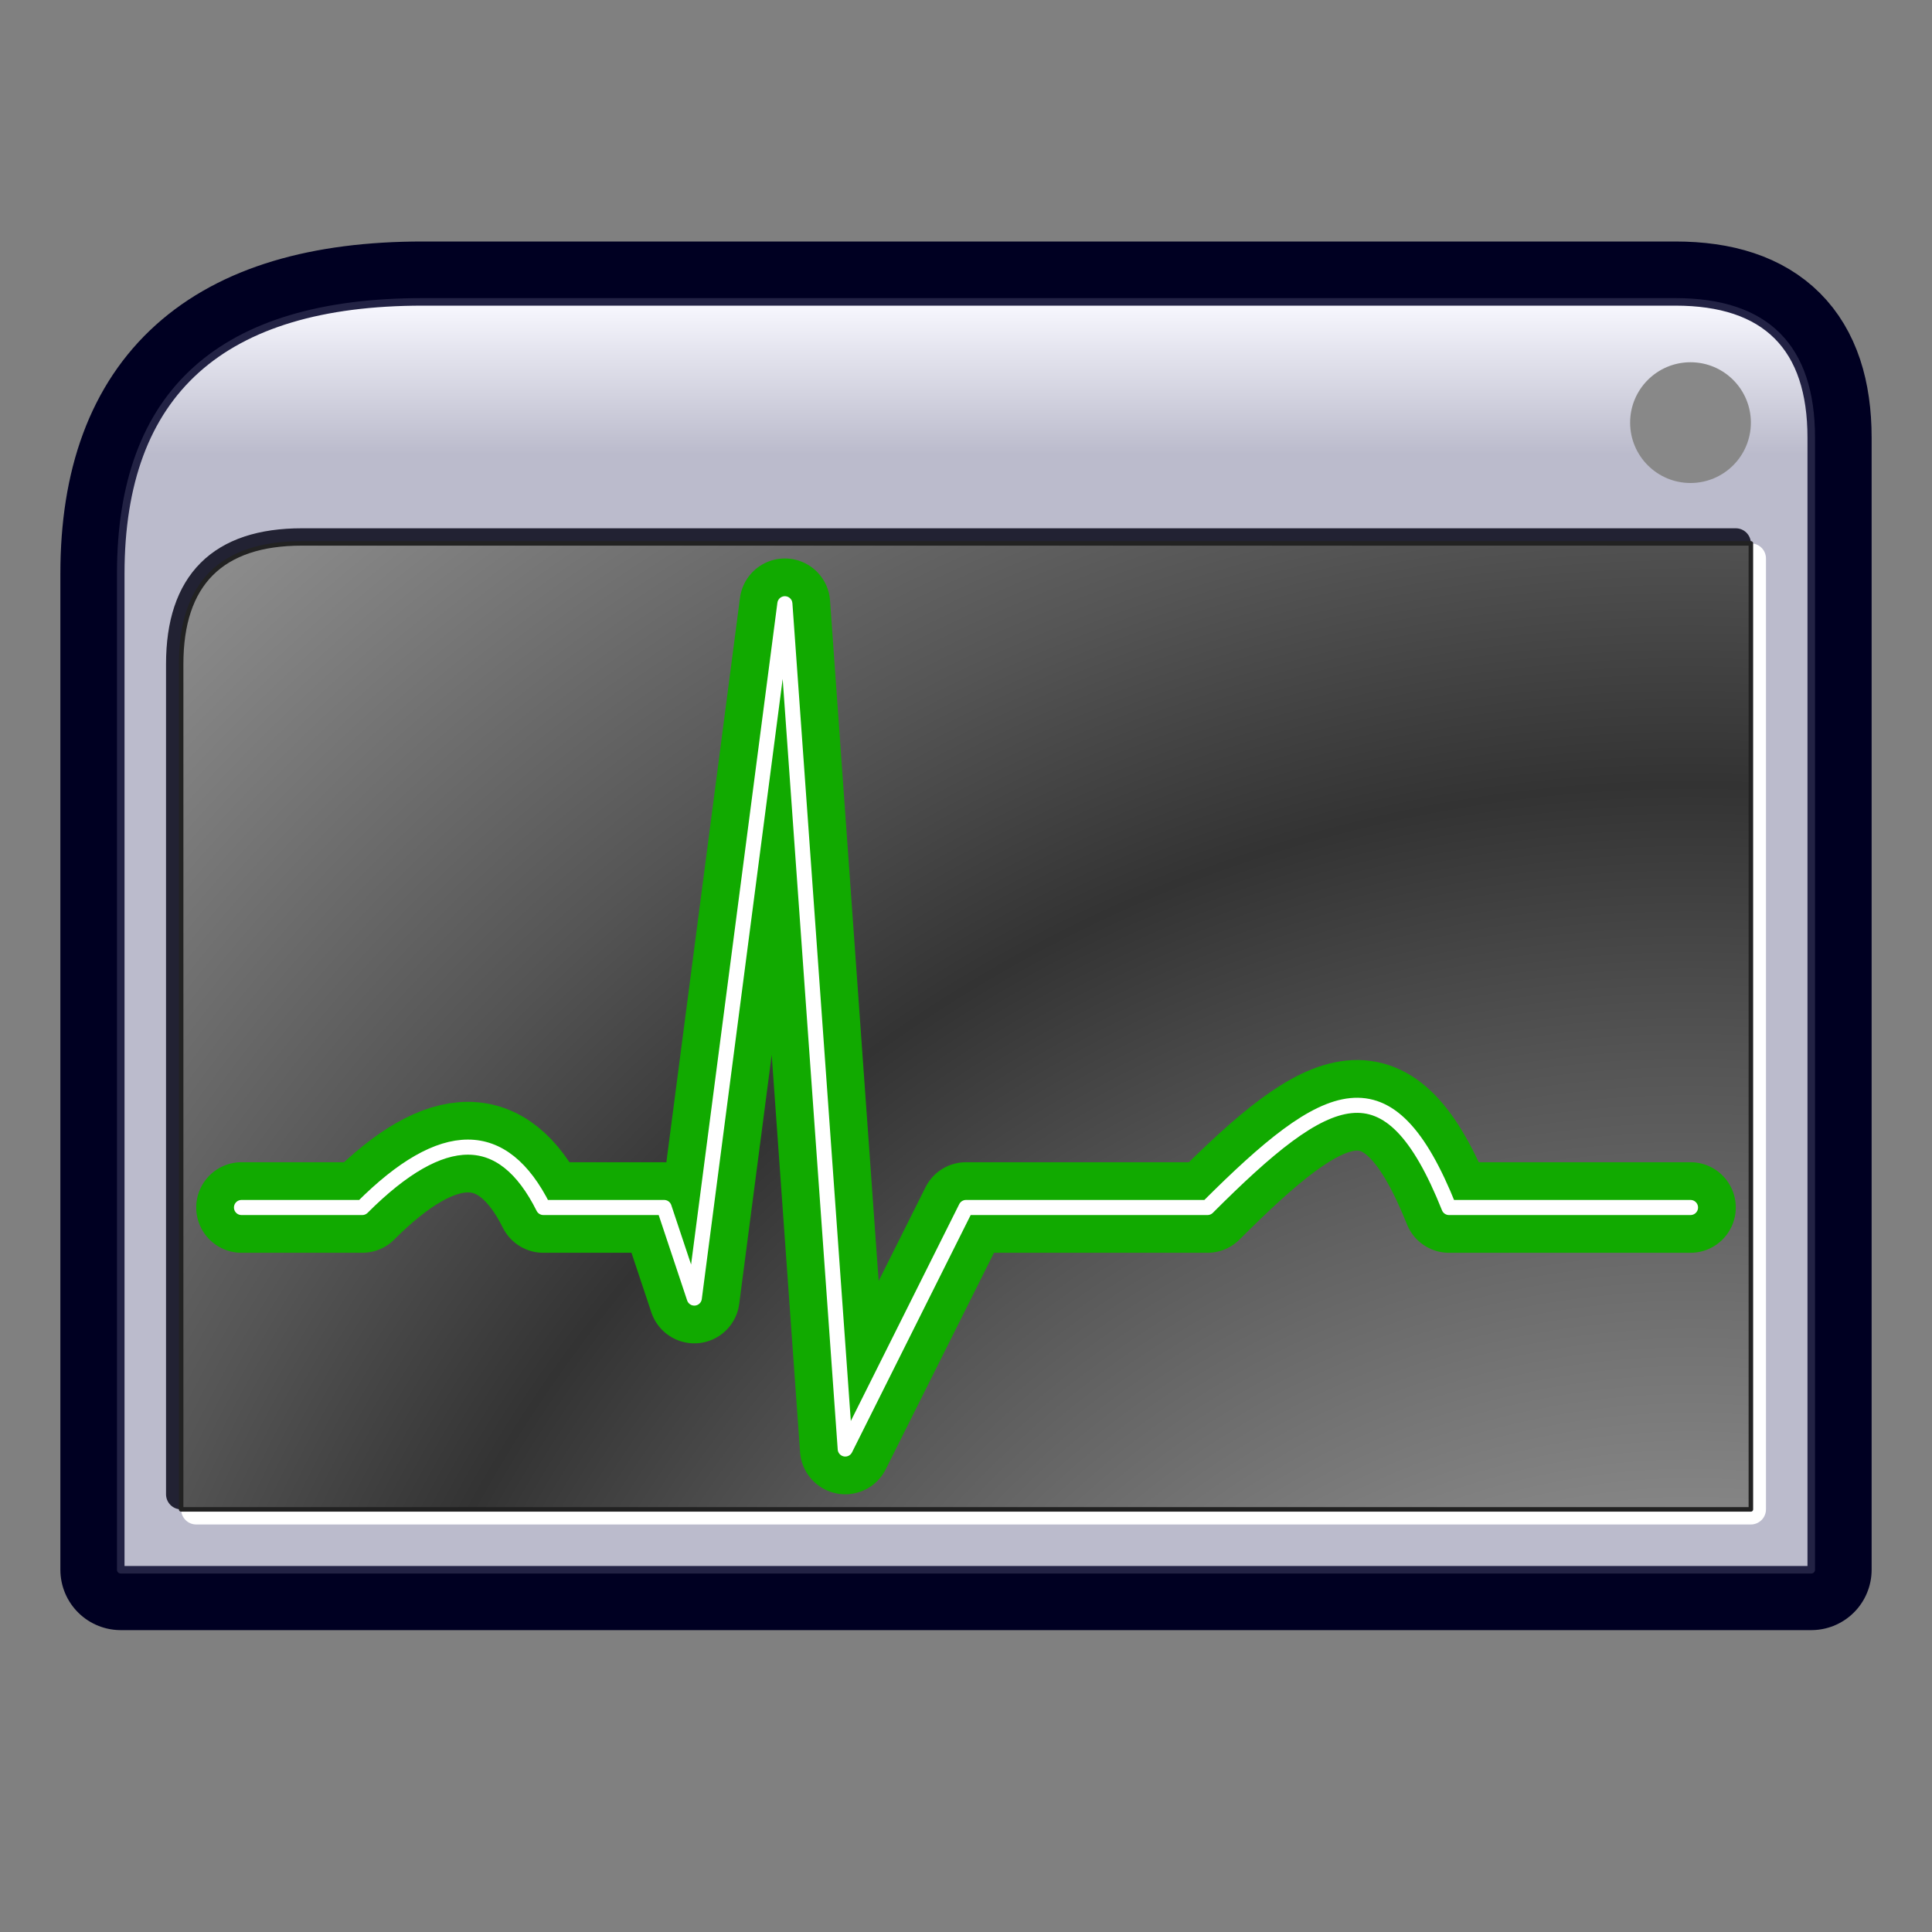
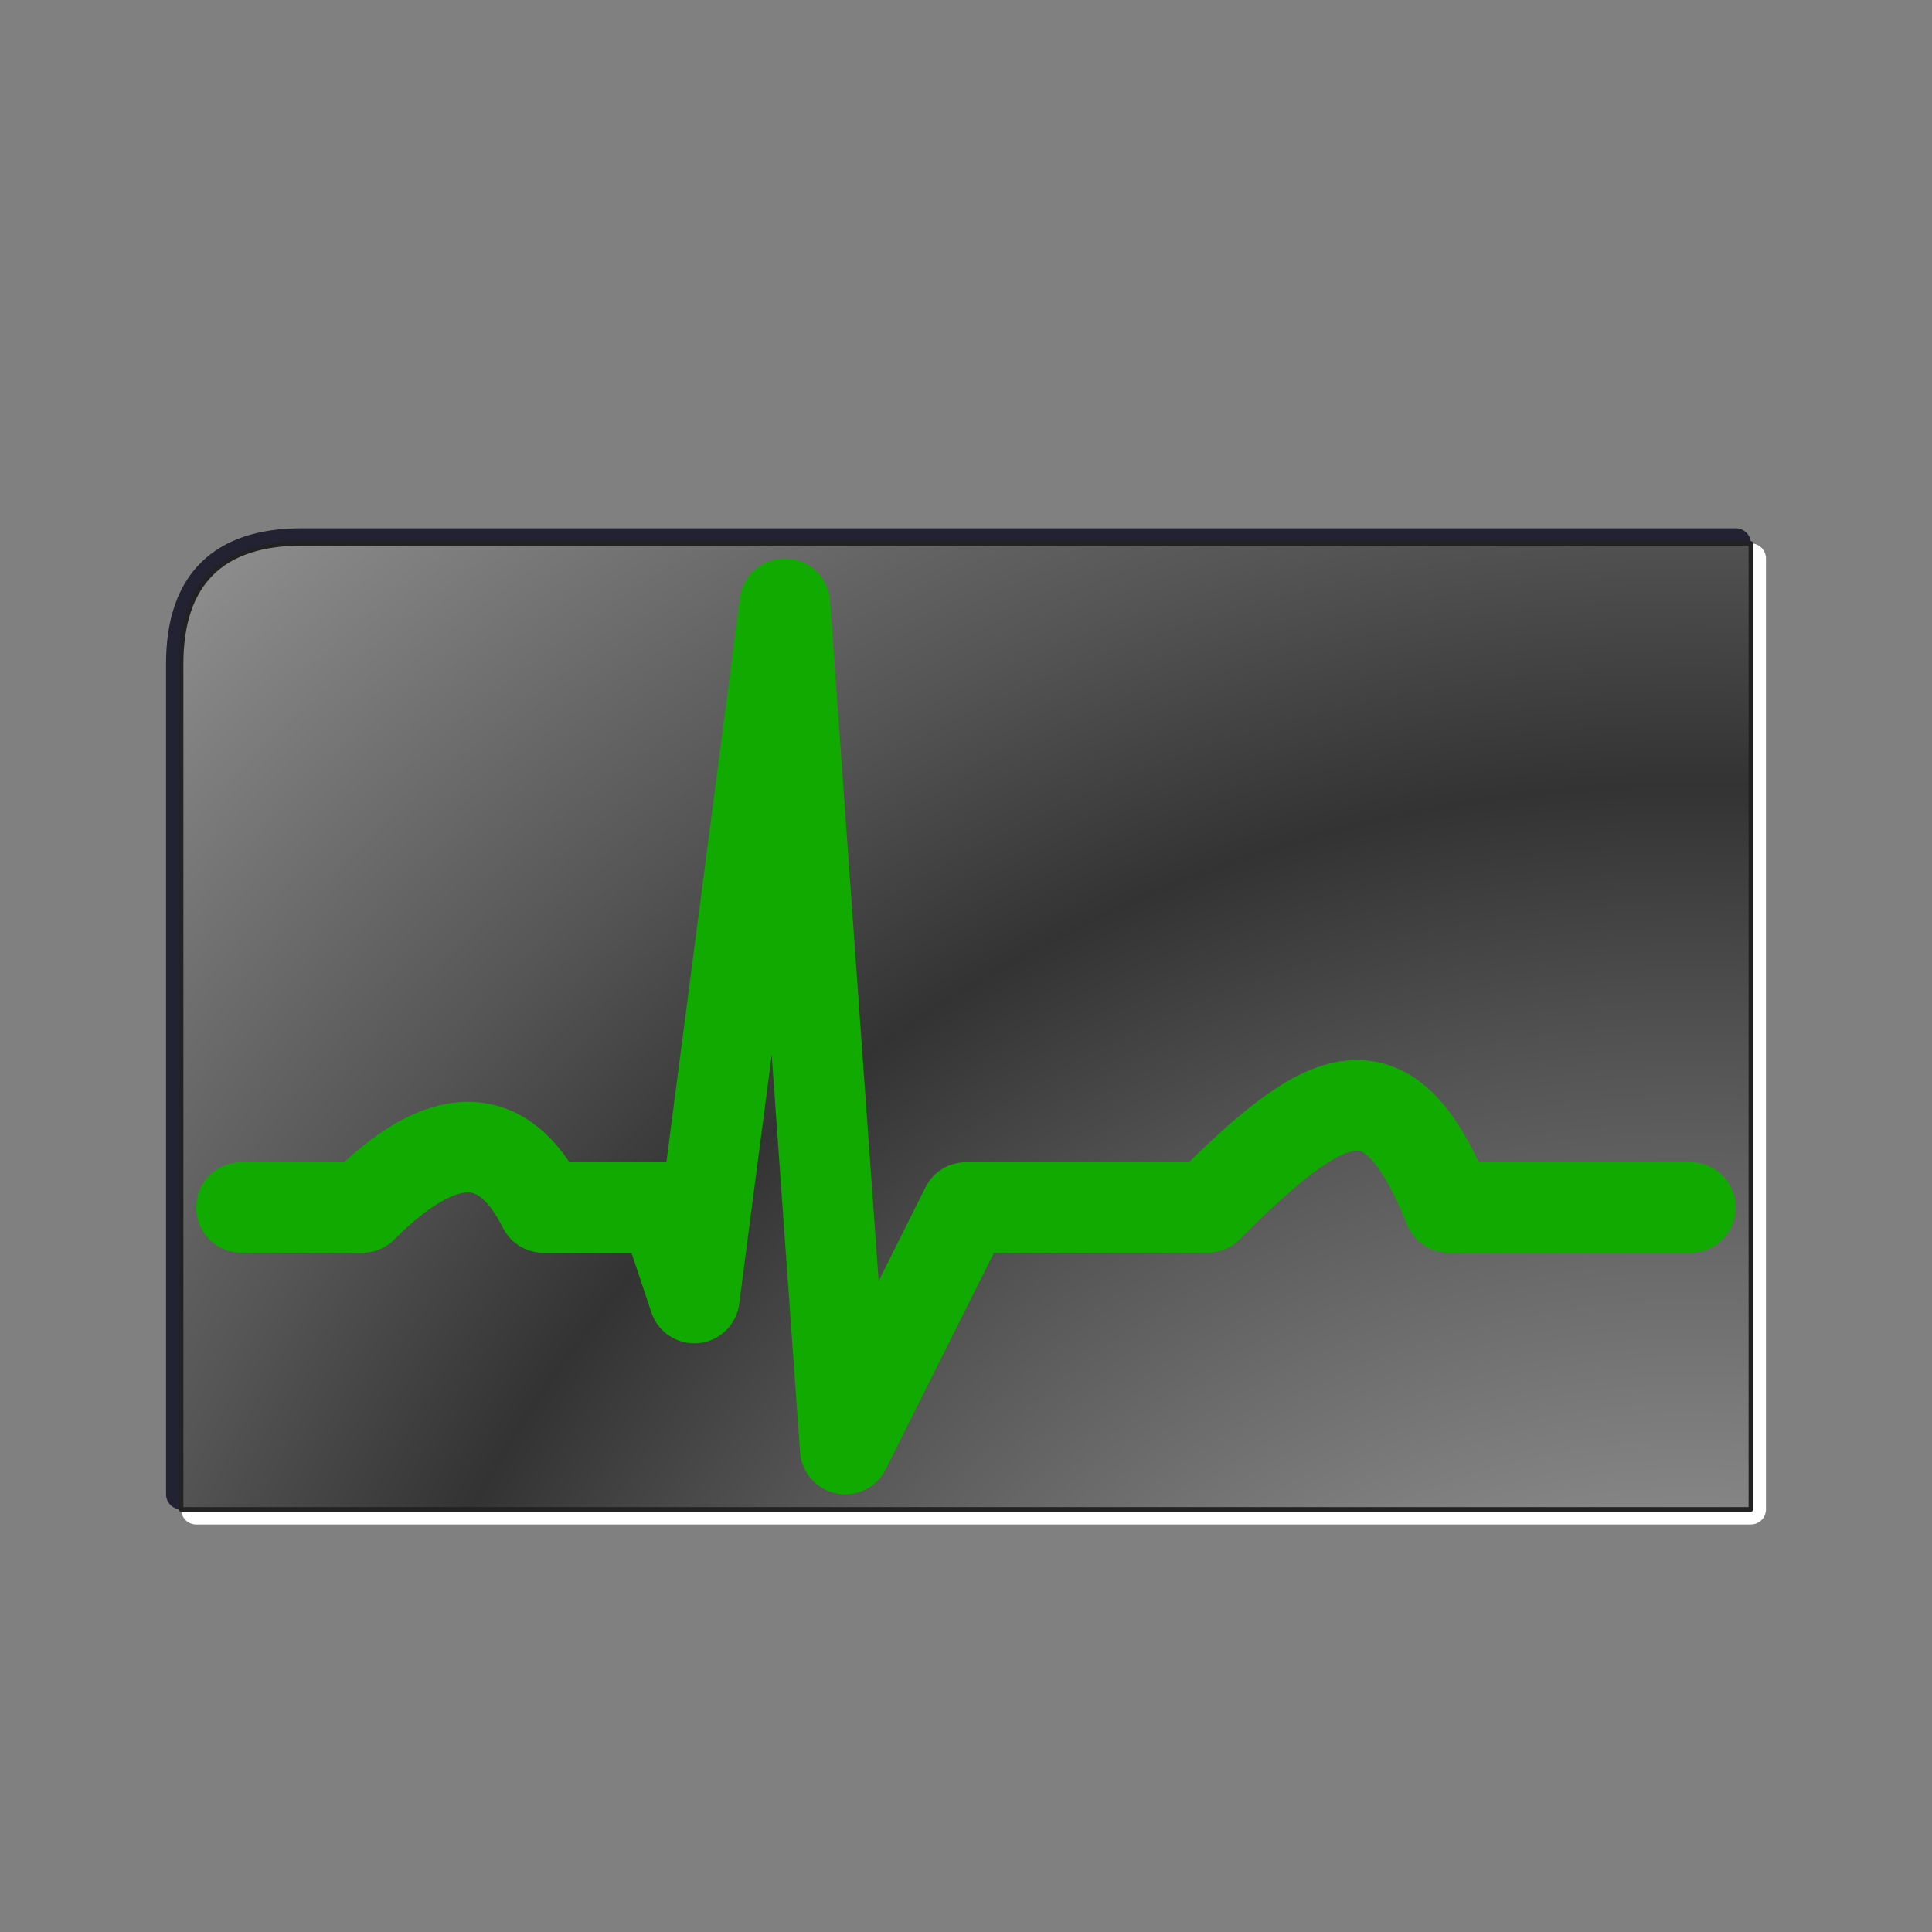
<svg xmlns="http://www.w3.org/2000/svg" id="view_logIcon" viewBox="0 0 128 128" version="1.1">
  <rect x="0" y="0" width="128" height="128" fill="#808080" stroke="none" />
  <defs>
    <linearGradient id="gradient_border" x1="64" y1="104" x2="64" y2="20" gradientUnits="userSpaceOnUse">
      <stop offset="0" style="stop-color:#bbc;stop-opacity:1;" />
      <stop offset="0.88" style="stop-color:#bbc;stop-opacity:1;" />
      <stop offset="1" style="stop-color:#f8f8ff;stop-opacity:1;" />
    </linearGradient>
    <radialGradient id="gradient_back_dark" cx="112" cy="144" fx="112" fy="144" r="92 " spreadMethod="reflect" gradientUnits="userSpaceOnUse">
      <stop offset="0" style="stop-color:#ccc;stop-opacity:1" />
      <stop offset="0.8" style="stop-color:#555;stop-opacity:1" />
      <stop offset="1" style="stop-color:#333;stop-opacity:1" />
    </radialGradient>
  </defs>
  <g id="window_blank" style="stroke-width:1;stroke-linejoin:round;stroke-linecap:round;">
-     <path id="window_shadow" style="stroke:#0026;stroke-width:8;fill:none;filter:blur(2px);" d="M 8,104 V 38 Q 8,20 28,20 H 111 Q 120,20 120,29 V 104 Z" />
-     <path id="window_border" vector-effect="non-scaling-stroke" style="stroke:#224a;stroke-width:0.5;fill:url(#gradient_border);" d="M 8,104 V 38 Q 8,20 28,20 H 111 Q 120,20 120,29 V 104 Z" />
-     <circle cx="112" cy="28" r="4" style="stroke:none;fill:#888;" />
    <path style="fill:none;stroke:#223;stroke-width:2;filter:blur(0.25px);" d="M 12,99 V 44 Q 12,36 20,36 H 115" />
    <path style="fill:none;stroke:#fff;stroke-width:2;filter:blur(0.25px);" d="M 116,37 V 100 H 13" />
    <path id="window_frame_dark" vector-effect="non-scaling-stroke" style="stroke:#222;stroke-width:0.3;fill:url(#gradient_back_dark);" d="M 12,100 V 44 Q 12,36 20,36 H 116 V 100 Z" />
  </g>
  <g id="log" style="fill:none;stroke-linejoin:round;stroke-linecap:round;">
    <path id="heartbeat_glow" style="stroke:#1a0;stroke-width:6;filter:blur(2px);" d="M 16,80 H 24 Q 32,72 36,80 H 44 L 46,86 52,40 56,96 64,80 H 80 C 88,72 92,70 96,80 H 112" />
-     <path id="heartbeat" style="stroke:#fff;stroke-width:1;" d="M 16,80 H 24 Q 32,72 36,80 H 44 L 46,86 52,40 56,96 64,80 H 80 C 88,72 92,70 96,80 H 112" />
  </g>
</svg>